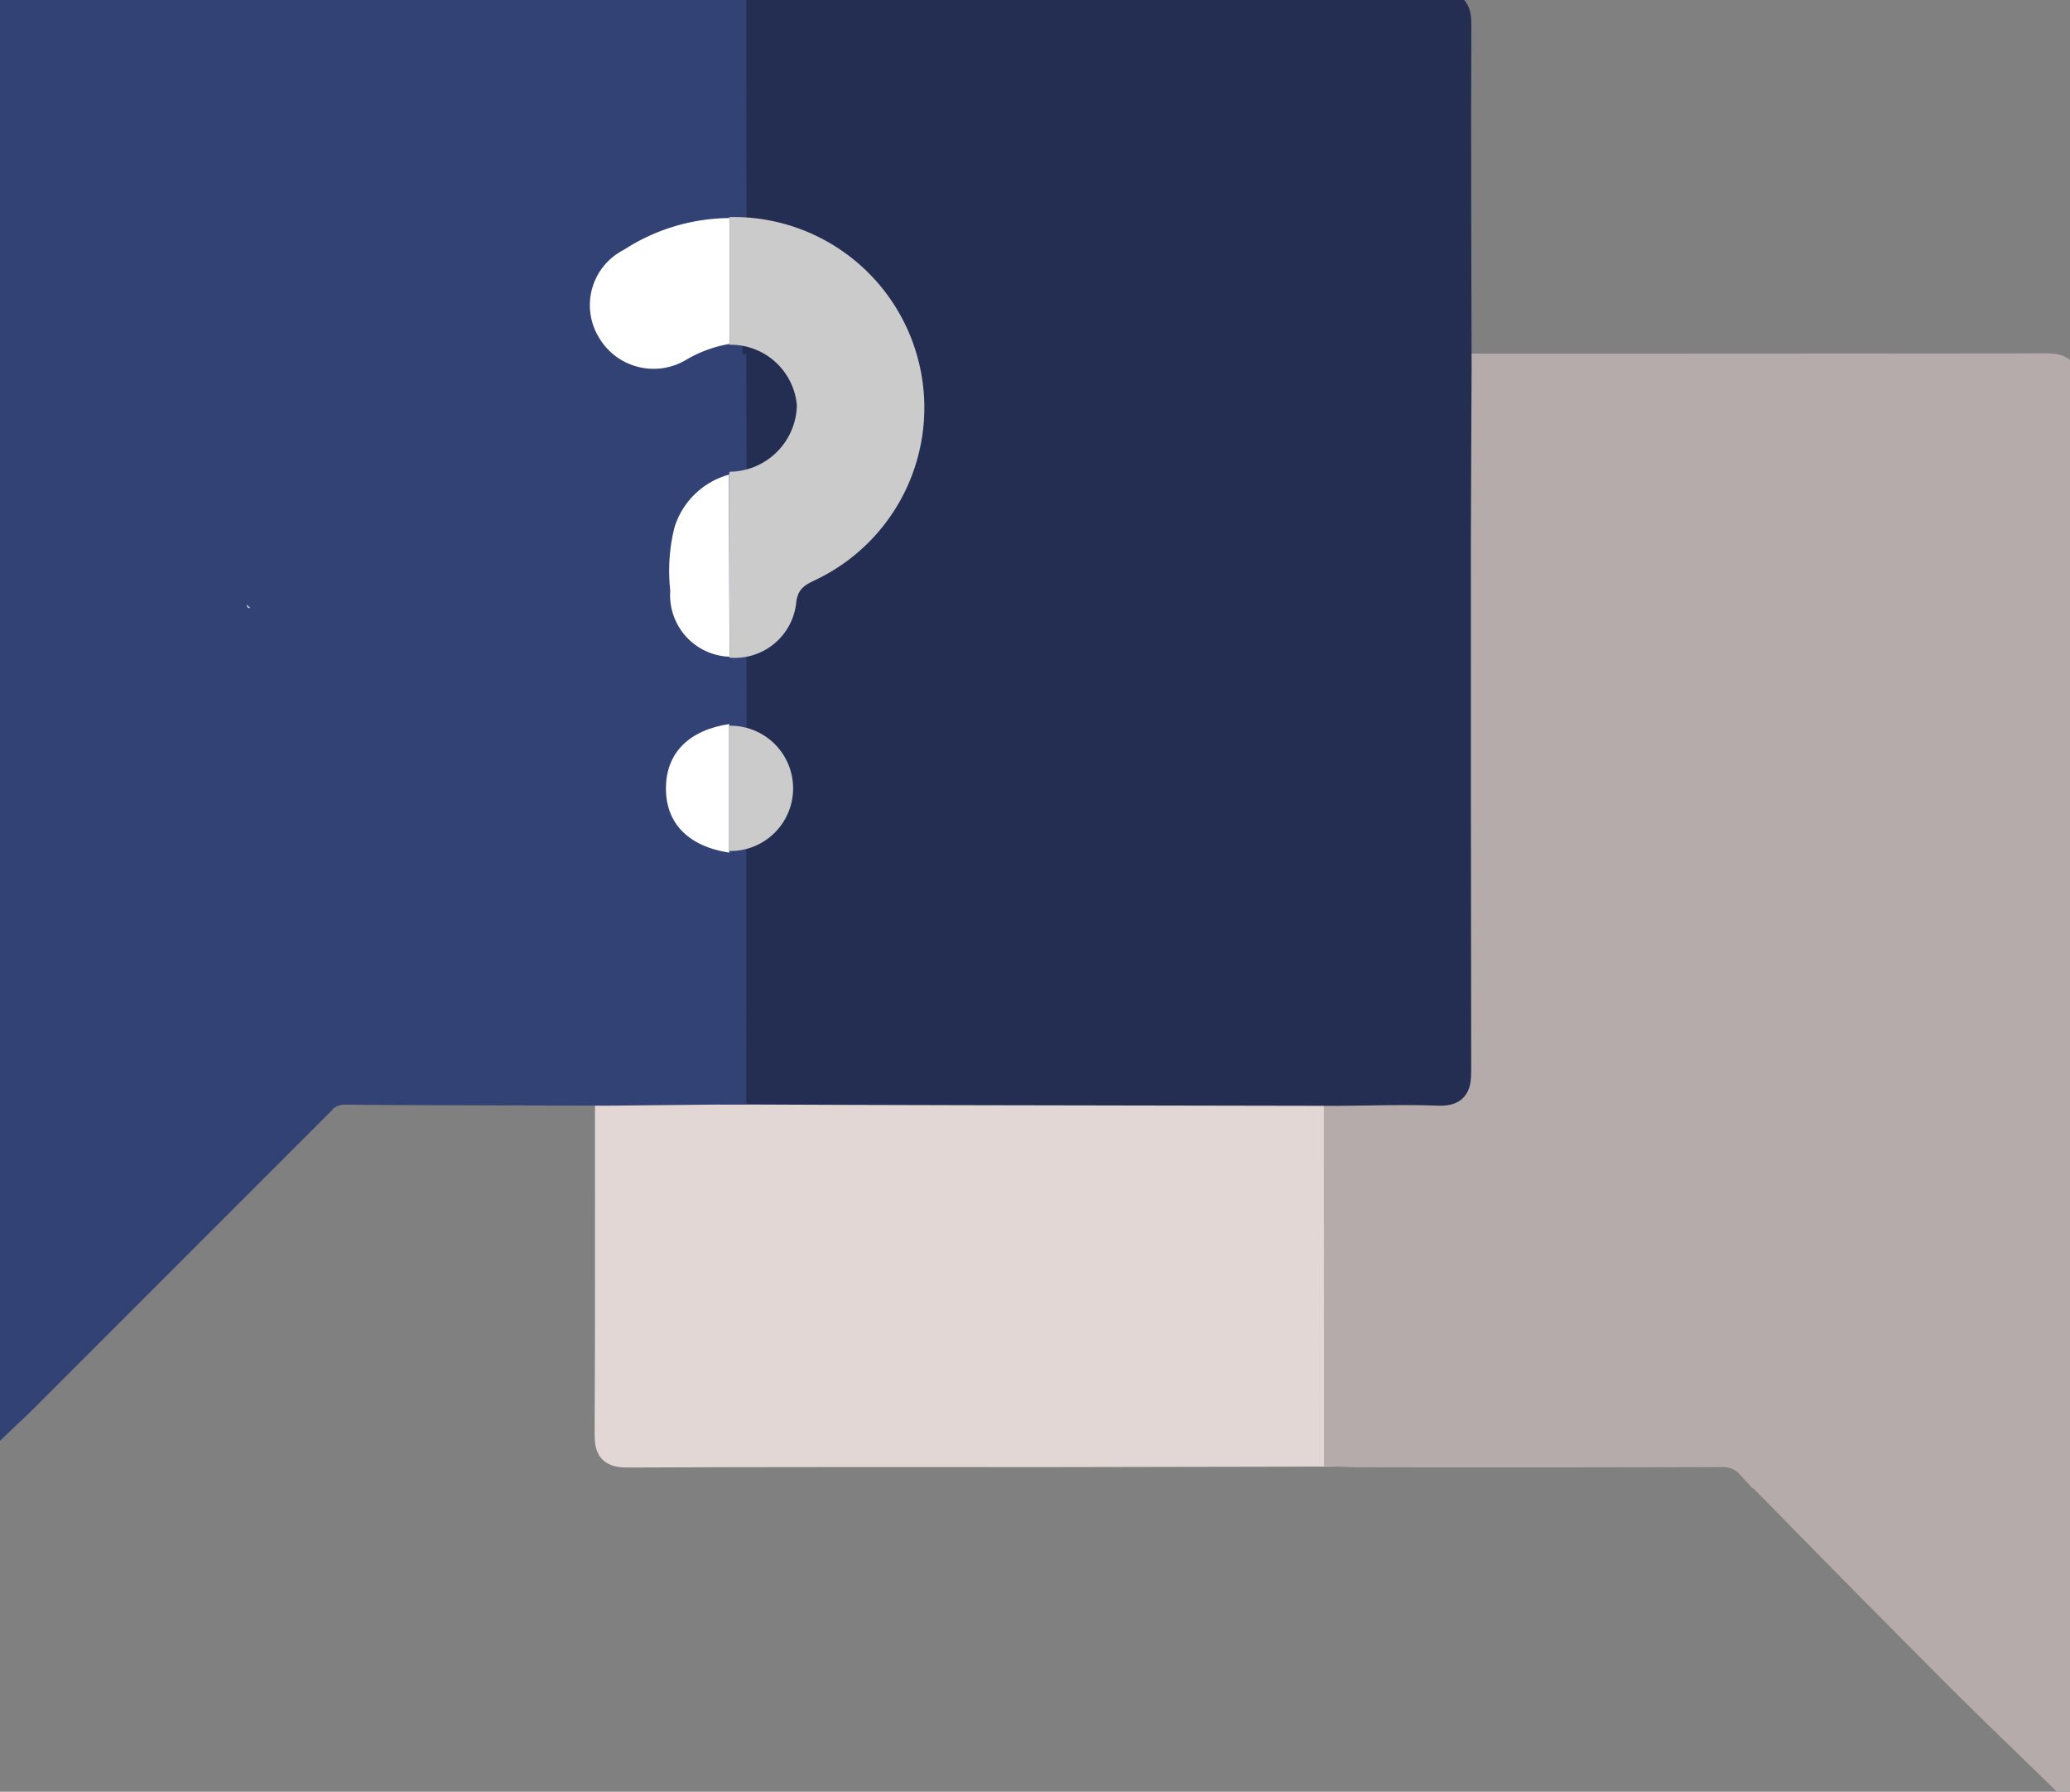
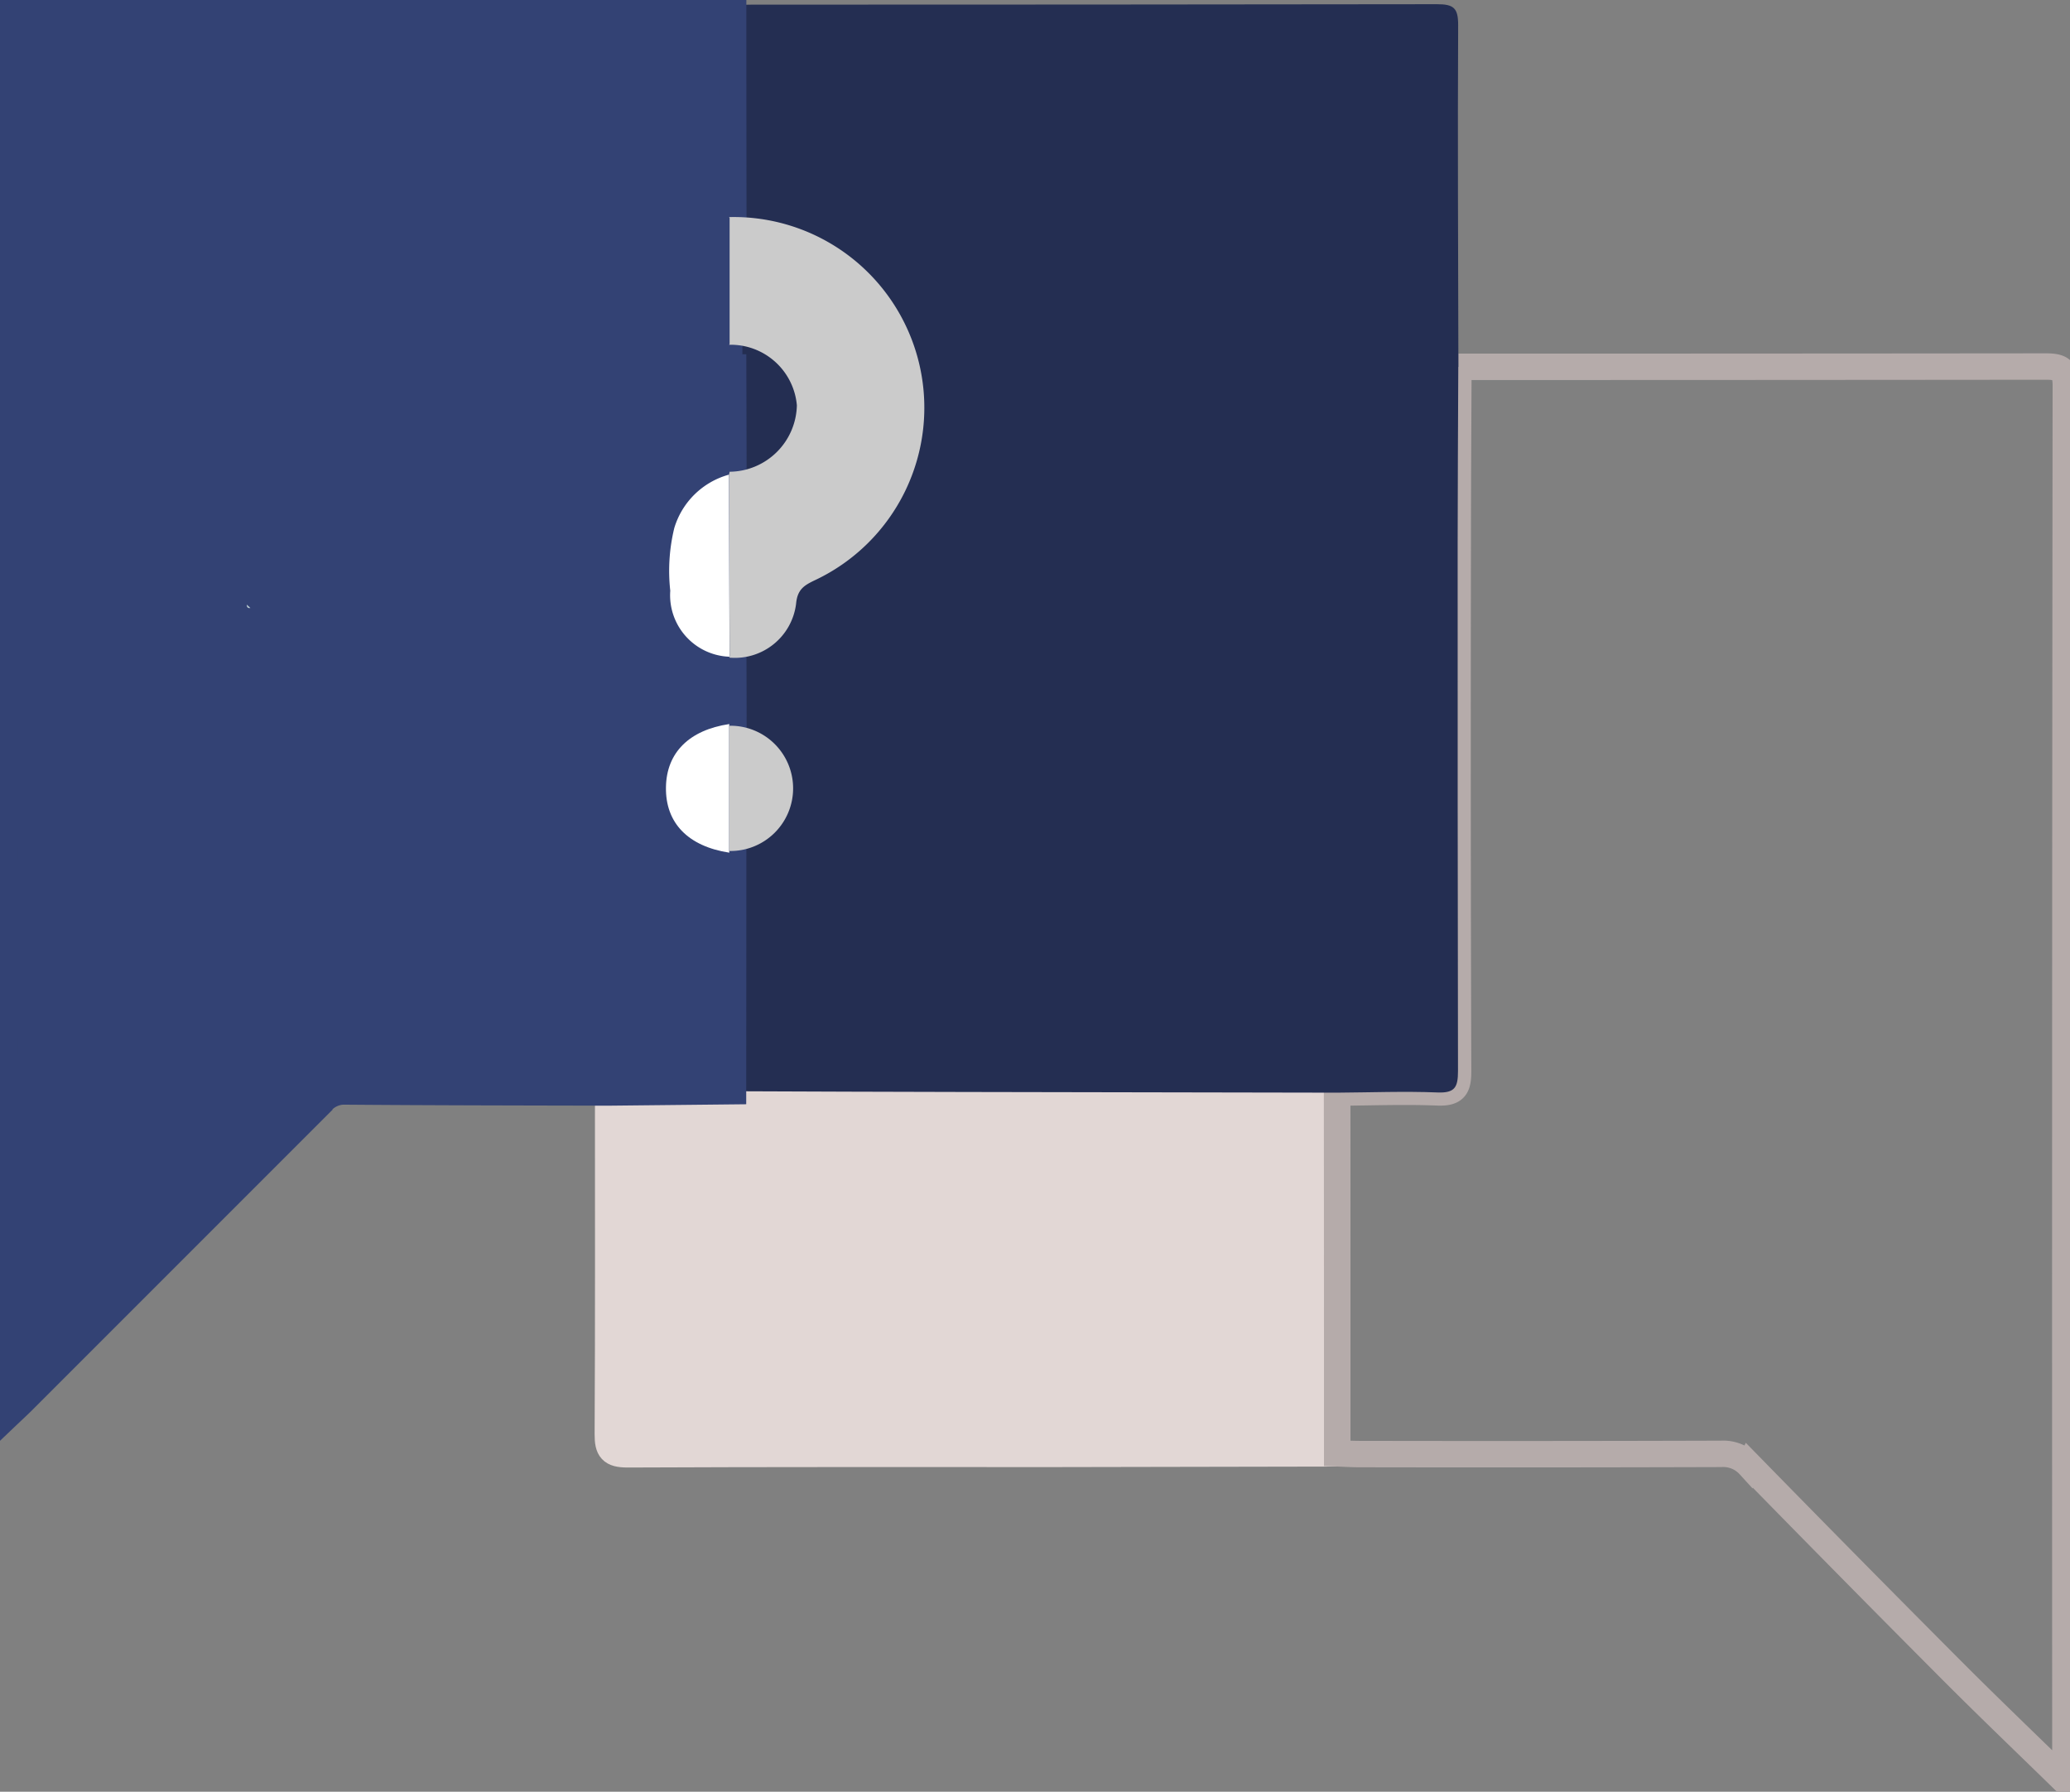
<svg xmlns="http://www.w3.org/2000/svg" id="Group_92" data-name="Group 92" width="78.379" height="67.835" viewBox="0 0 78.379 67.835">
  <rect x="0" y="0" width="78.379" height="67.835" fill="#808080" stroke="none" />
  <defs>
    <clipPath id="clip-path">
      <rect id="Rectangle_44" data-name="Rectangle 44" width="78.379" height="67.835" fill="none" />
    </clipPath>
  </defs>
  <g id="Group_91" data-name="Group 91" clip-path="url(#clip-path)">
    <path id="Path_82" data-name="Path 82" d="M76.587,128.973l8.734.028q7.067.016,14.133.026,0,6.829.006,13.658l-10.652.02c-5.4,0-10.805-.009-16.209.016-.616,0-.75-.181-.747-.765.023-4.311.012-8.623.012-12.935l4.721-.049" transform="translate(-48.837 -87.661)" fill="#e2d7d5" />
    <path id="Path_83" data-name="Path 83" d="M76.587,128.973l8.734.028q7.067.016,14.133.026,0,6.829.006,13.658l-10.652.02c-5.4,0-10.805-.009-16.209.016-.616,0-.75-.181-.747-.765.023-4.311.012-8.623.012-12.935l4.721-.049" transform="translate(-48.837 -87.661)" fill="none" stroke="#e2d7d5" stroke-width="1" />
-     <path id="Path_84" data-name="Path 84" d="M162.636,43.334q11.119,0,22.238-.011c.571,0,.766.11.765.734q-.028,26.12-.015,52.239v.6c-1.456-1.422-2.879-2.782-4.268-4.174q-3.871-3.883-7.7-7.8a1.337,1.337,0,0,0-1.061-.433q-6.854.021-13.708.008c-.279,0-.556-.018-.836-.028q0-6.829-.006-13.658c1.269-.009,2.54-.058,3.807-.008.663.027.779-.2.777-.813q-.033-9.978-.013-19.956c0-2.234.015-4.468.024-6.7" transform="translate(-107.419 -29.446)" fill="#b5abaa" />
    <path id="Path_85" data-name="Path 85" d="M162.636,43.334q11.119,0,22.238-.011c.571,0,.766.11.765.734q-.028,26.12-.015,52.239v.6c-1.456-1.422-2.879-2.782-4.268-4.174q-3.871-3.883-7.7-7.8a1.337,1.337,0,0,0-1.061-.433q-6.854.021-13.708.008c-.279,0-.556-.018-.836-.028q0-6.829-.006-13.658c1.269-.009,2.54-.058,3.807-.008.663.027.779-.2.777-.813q-.033-9.978-.013-19.956c0-2.234.015-4.468.024-6.7" transform="translate(-107.419 -29.446)" fill="none" stroke="#b5abaa" stroke-width="1" />
    <path id="Path_86" data-name="Path 86" d="M114.093,14.228c-.009-4.314-.031-8.628-.009-12.942,0-.642-.168-.787-.8-.787Q100.3.516,87.32.516c-.227,0-.455.021-.682.032q0,3.746,0,7.492V9.657l-.014.032h.014v4.531h-.024l.013.032q.005,2.232.011,4.464V18.8l-.017.036h.017v4.531h-.027l.013.032q0,1.359.013,2.718v1.847l-.006.015h.006v4.531h-.017l.013.032q-.006,4.556-.006,9.112,4.366.019,8.735.028l14.132.026c1.269-.008,2.54-.058,3.807-.008.663.027.777-.2.777-.813q-.017-9.977-.013-19.956c0-2.233.016-4.467.024-6.7" transform="translate(-58.872 -0.34)" fill="#242e52" />
-     <path id="Path_87" data-name="Path 87" d="M114.093,14.228c-.009-4.314-.031-8.628-.009-12.942,0-.642-.168-.787-.8-.787Q100.3.516,87.32.516c-.227,0-.455.021-.682.032q0,3.746,0,7.492V9.657l-.014.032h.014v4.531h-.024l.013.032q.005,2.232.011,4.464V18.8l-.017.036h.017v4.531h-.027l.013.032q0,1.359.013,2.718v1.847l-.006.015h.006v4.531h-.017l.013.032q-.006,4.556-.006,9.112,4.366.019,8.735.028l14.132.026c1.269-.008,2.54-.058,3.807-.008.663.027.777-.2.777-.813q-.017-9.977-.013-19.956C114.071,18.7,114.085,16.462,114.093,14.228Z" transform="translate(-58.872 -0.34)" fill="none" stroke="#242e52" stroke-width="1" />
    <path id="Path_88" data-name="Path 88" d="M28.111,27.961q-.005-2.273-.011-4.545h-.15V18.825l.161-.007q-.005-2.273-.011-4.545h-.15V9.685l.159-.011Q28.1,5.121,28.1.568c-.228-.008-.456-.021-.685-.021Q14.4.566,1.373.529C.675.527.5.711.5,1.405q.016,25.93.016,51.862v.783c.321-.306.523-.49.715-.682q5.6-5.6,11.2-11.2a1.18,1.18,0,0,1,.892-.486c3.35.028,6.7.03,10.051.039l4.721-.049.006-9.112H27.95V27.967l.161-.006" transform="translate(-0.34 -0.36)" fill="#334274" />
    <path id="Path_89" data-name="Path 89" d="M28.111,27.961q-.005-2.273-.011-4.545h-.15V18.825l.161-.007q-.005-2.273-.011-4.545h-.15V9.685l.159-.011Q28.1,5.121,28.1.568c-.228-.008-.456-.021-.685-.021Q14.4.566,1.373.529C.675.527.5.711.5,1.405q.016,25.93.016,51.862v.783c.321-.306.523-.49.715-.682q5.6-5.6,11.2-11.2a1.18,1.18,0,0,1,.892-.486c3.35.028,6.7.03,10.051.039l4.721-.049.006-9.112H27.95V27.967Z" transform="translate(-0.34 -0.36)" fill="none" stroke="#334274" stroke-width="1" />
    <path id="Path_90" data-name="Path 90" d="M71.912,129.129h0Z" transform="translate(-48.877 -87.768)" fill="#334274" />
    <path id="Path_91" data-name="Path 91" d="M71.912,129.129h0Z" transform="translate(-48.877 -87.768)" fill="none" stroke="#334274" stroke-width="1" />
    <path id="Path_92" data-name="Path 92" d="M29.173,71.471l.138.125c-.1.016-.142-.029-.138-.125" transform="translate(-19.828 -48.578)" fill="#bcced3" />
    <path id="Path_93" data-name="Path 93" d="M86.168,25.652a7.219,7.219,0,0,1,3.237,13.754c-.409.195-.652.354-.7.888a2.335,2.335,0,0,1-2.533,2.036l.018-.032q-.013-3.444-.026-6.888c.009-.039.018-.078.025-.117a2.572,2.572,0,0,0,2.546-2.513,2.513,2.513,0,0,0-2.566-2.294l.019-.034,0-4.768Z" transform="translate(-58.562 -17.433)" fill="#cbcbcb" />
-     <path id="Path_94" data-name="Path 94" d="M75.007,25.759l0,4.769a4.81,4.81,0,0,0-1.641.6,2.4,2.4,0,0,1-3.321-.871,2.35,2.35,0,0,1,.963-3.294,7.427,7.427,0,0,1,4-1.2" transform="translate(-47.383 -17.507)" fill="#fff" />
    <path id="Path_95" data-name="Path 95" d="M81.393,56.122l.026,6.888a2.331,2.331,0,0,1-2.245-2.5,6.847,6.847,0,0,1,.152-2.371,2.985,2.985,0,0,1,2.068-2.022" transform="translate(-53.795 -38.146)" fill="#fff" />
    <path id="Path_96" data-name="Path 96" d="M81.115,90.451c-1.561-.238-2.423-1.125-2.4-2.476.018-1.31.88-2.168,2.4-2.394l-.006.064v4.741Z" transform="translate(-53.499 -58.169)" fill="#fff" />
    <path id="Path_97" data-name="Path 97" d="M86.2,90.523V85.782a2.371,2.371,0,1,1,0,4.741" transform="translate(-58.589 -58.305)" fill="#cbcbcb" />
  </g>
</svg>